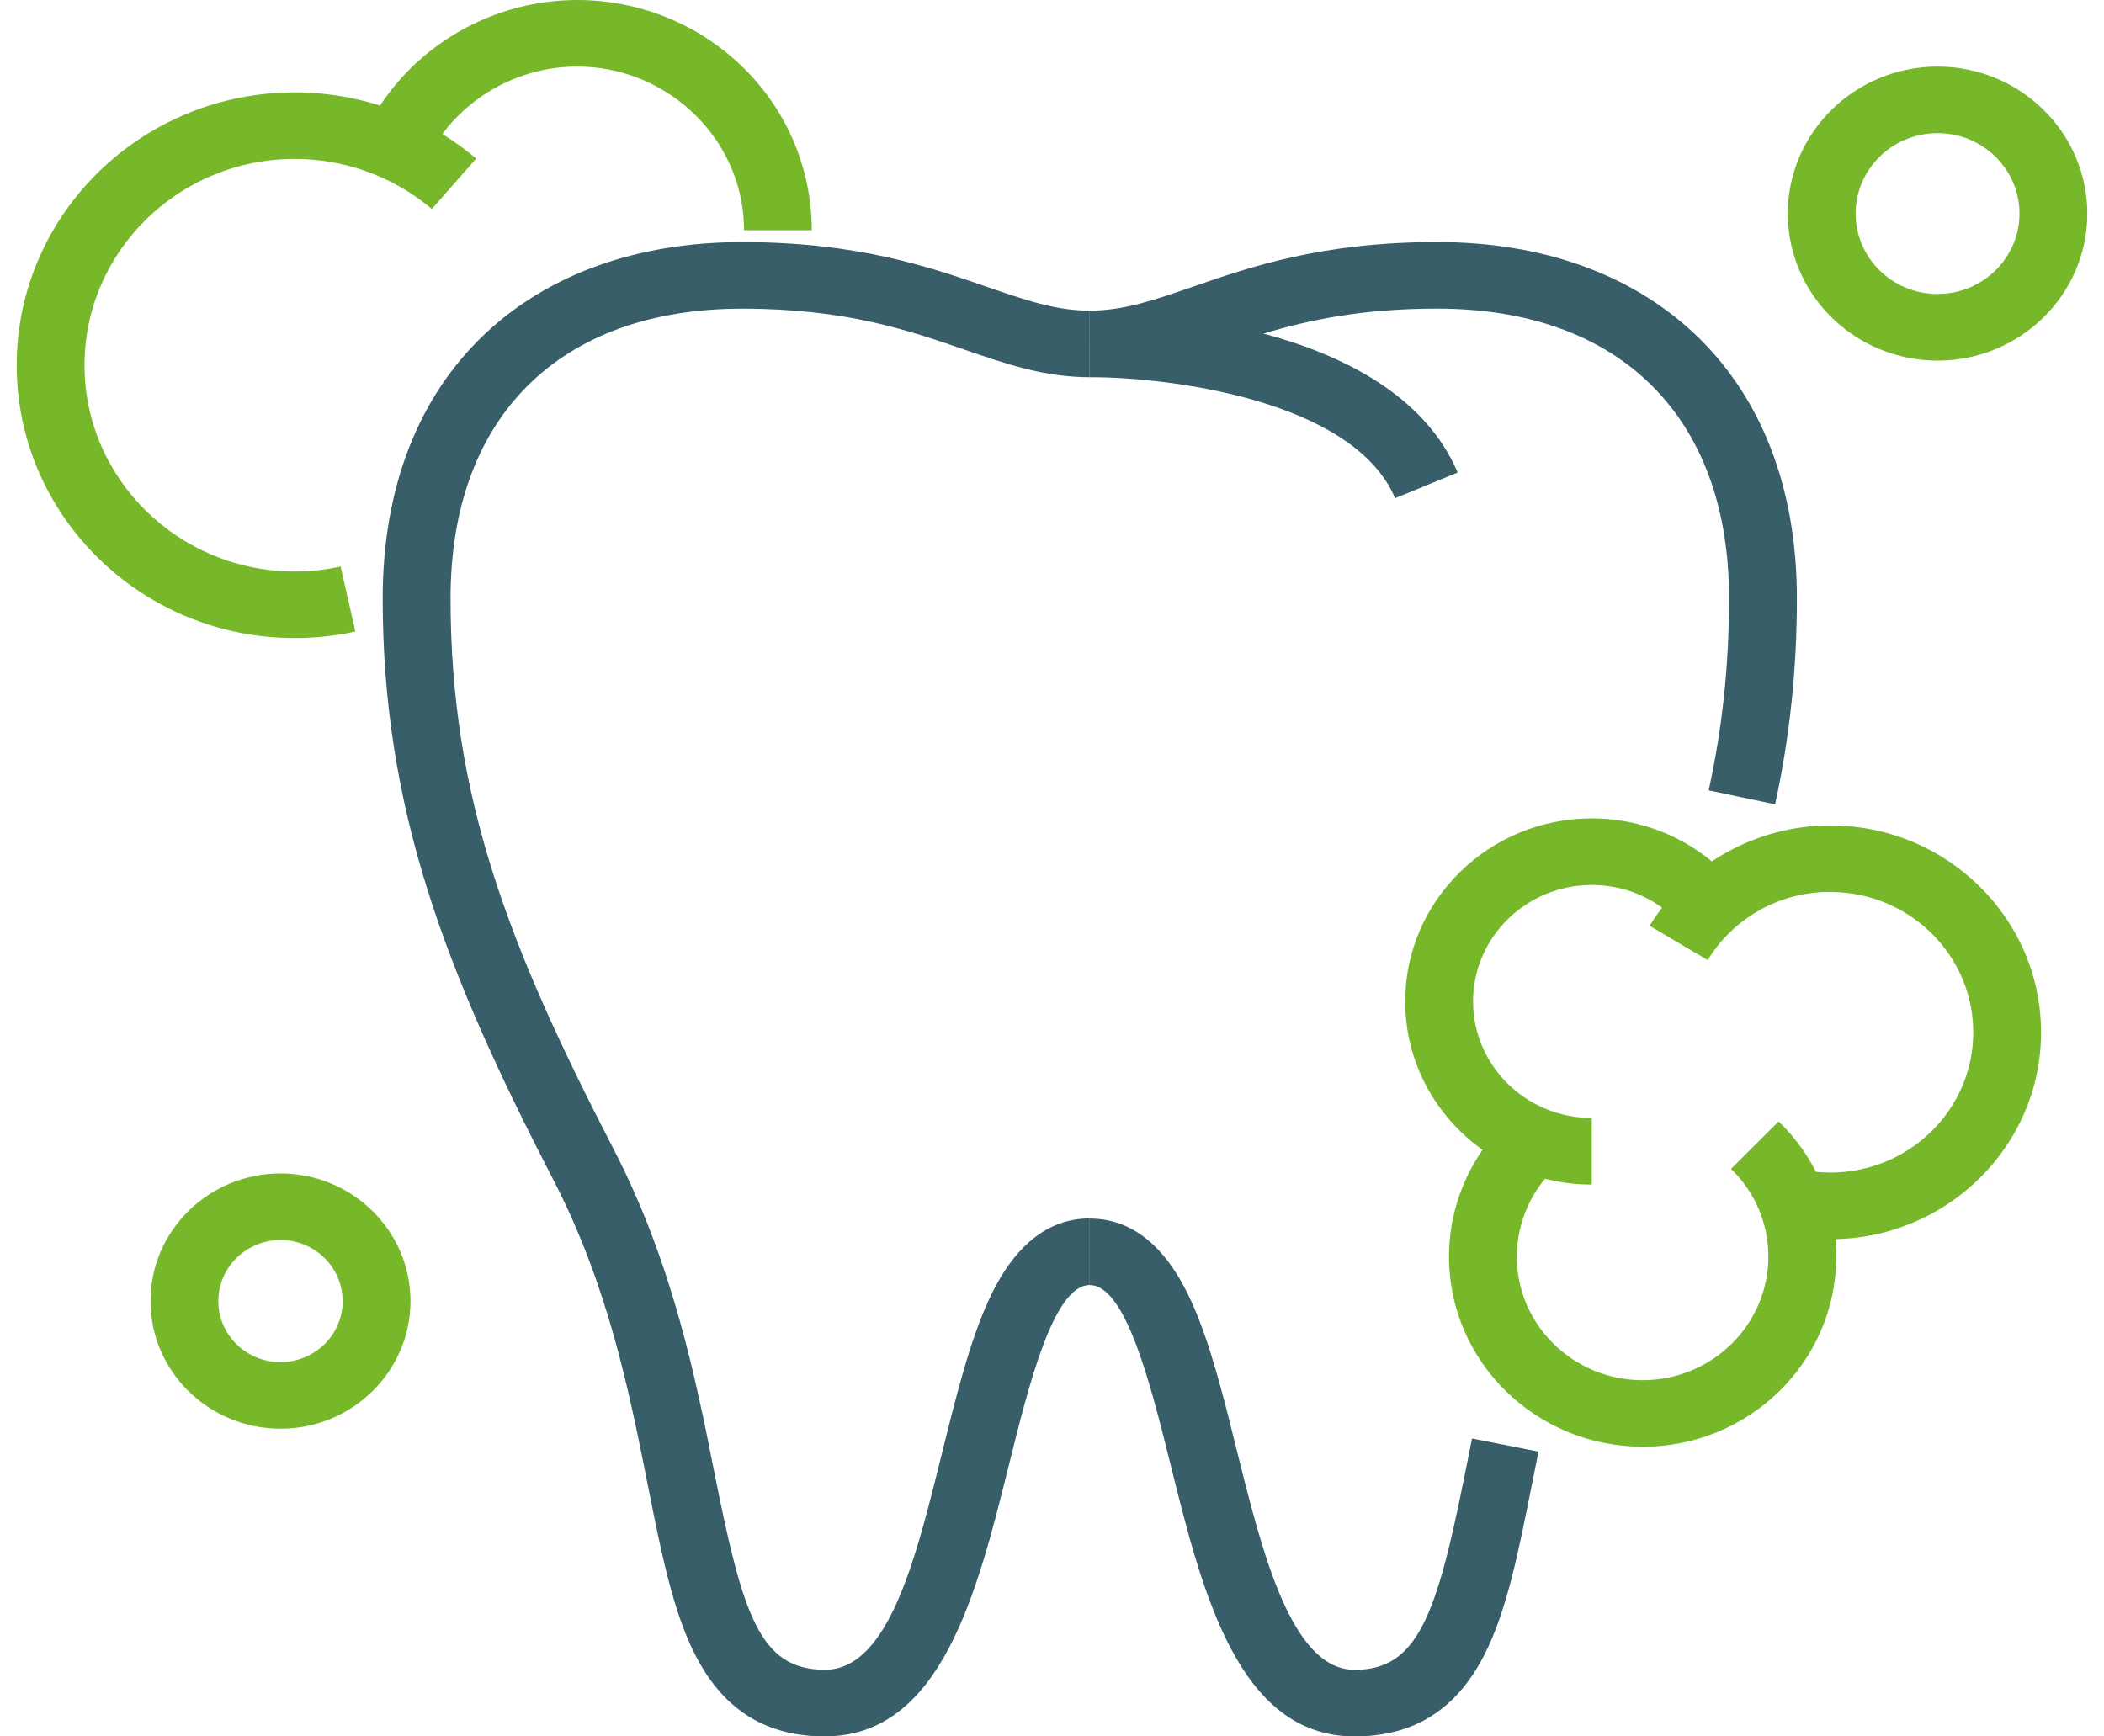
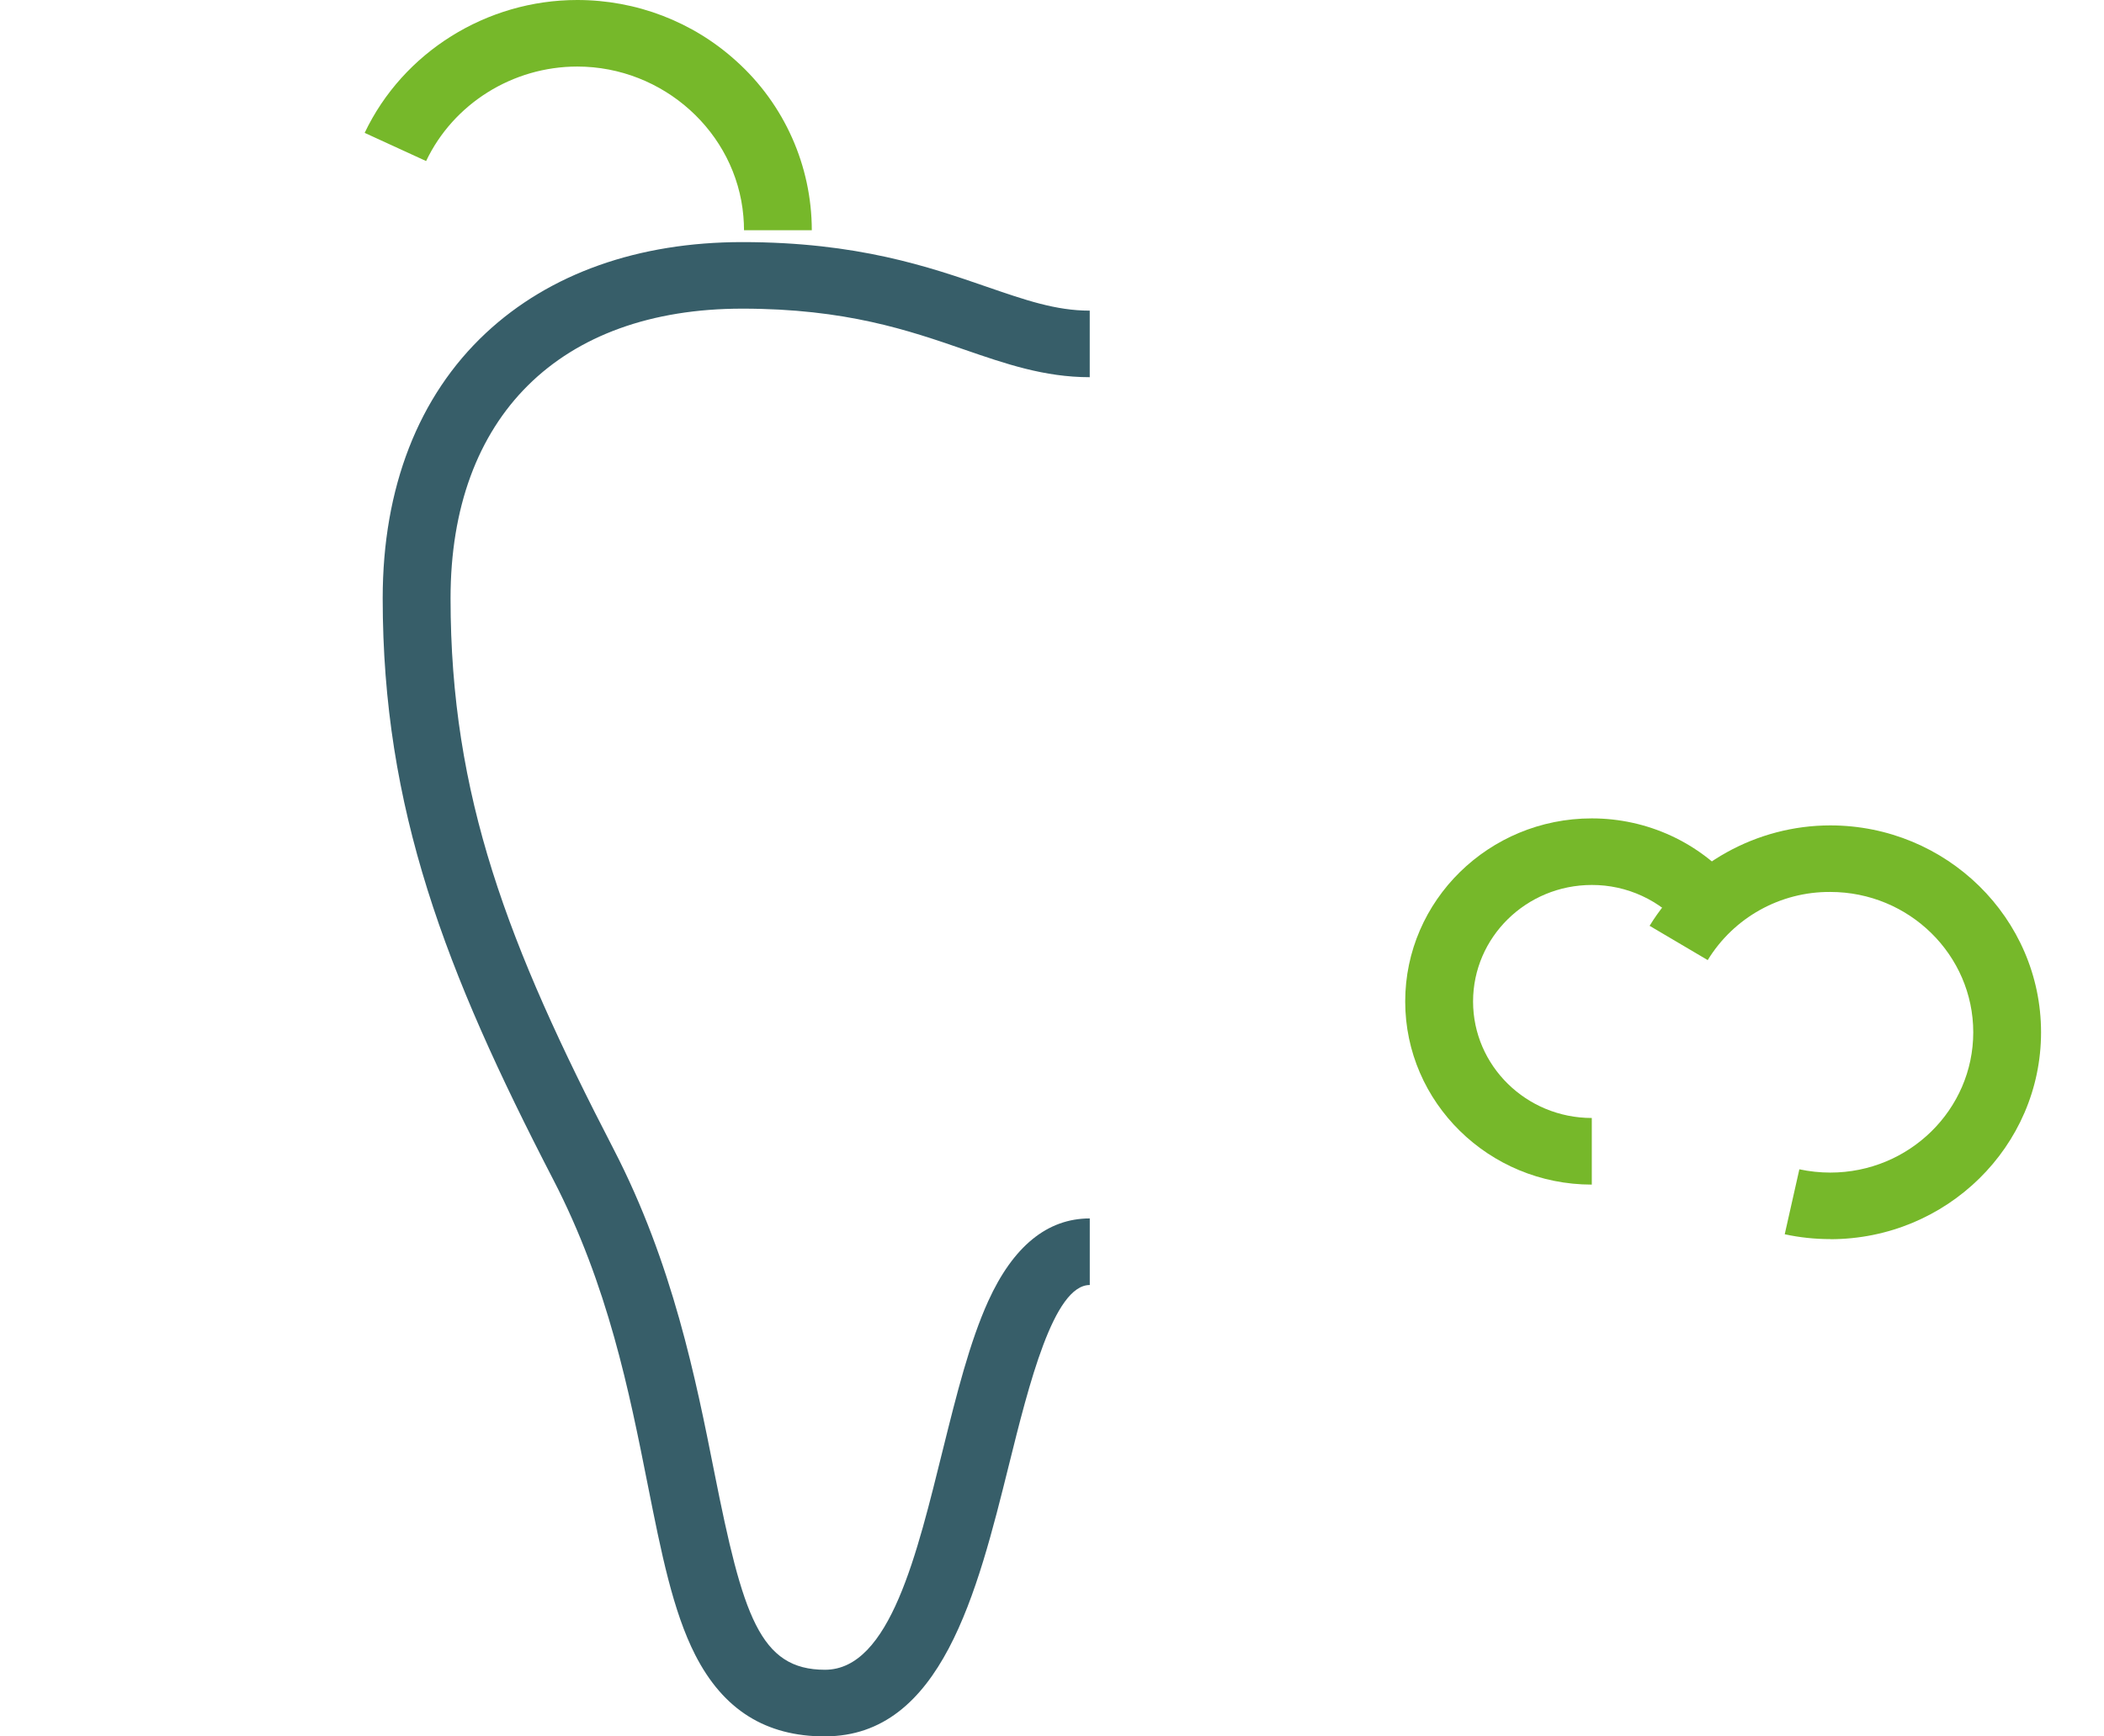
<svg xmlns="http://www.w3.org/2000/svg" version="1.1" id="Layer_1" x="0px" y="0px" width="63px" height="52px" viewBox="0 0 63 52" xml:space="preserve">
  <g>
    <path fill="#375E69" d="M24.702,52c-1.774,0-3.045-0.797-3.884-2.439c-0.67-1.313-1.018-3.063-1.421-5.088   c-0.556-2.799-1.187-5.971-2.832-9.15c-3.234-6.25-5.106-11.104-5.106-17.407c0-3.306,1.067-6.051,3.087-7.94   c1.909-1.784,4.565-2.726,7.681-2.726c3.451,0,5.597,0.743,7.322,1.339c1.155,0.398,2.066,0.714,3.081,0.714v1.993   c-1.361,0-2.524-0.402-3.755-0.827c-1.662-0.574-3.544-1.226-6.647-1.226c-5.471,0-8.737,3.242-8.737,8.672   c0,5.934,1.717,10.38,4.885,16.503c1.772,3.428,2.461,6.891,3.013,9.67c0.854,4.293,1.36,5.916,3.313,5.916   c1.952,0,2.763-3.508,3.533-6.602c0.41-1.65,0.799-3.209,1.354-4.434c0.748-1.646,1.771-2.48,3.042-2.48v1.994   c-1.082,0-1.825,2.99-2.422,5.393c-0.947,3.809-2.021,8.123-5.506,8.123L24.702,52L24.702,52z" />
-     <path fill="#375E69" d="M53.148,24.086l-1.984-0.418c0.41-1.876,0.609-3.758,0.609-5.754c0-5.43-3.268-8.672-8.738-8.672   c-2.246,0-3.854,0.341-5.199,0.748c2.352,0.631,4.824,1.841,5.811,4.16l-1.873,0.77c-1.275-2.993-6.924-3.623-9.076-3.624h-0.064   l-0.008-1.994h0.041c1.002-0.007,1.906-0.32,3.047-0.714c1.725-0.597,3.871-1.339,7.322-1.339c3.117,0,5.773,0.944,7.682,2.727   c2.02,1.888,3.086,4.633,3.086,7.94c0,2.138-0.213,4.156-0.652,6.17H53.148L53.148,24.086z M40.561,52   c-3.486,0-4.561-4.316-5.506-8.121c-0.598-2.402-1.342-5.395-2.424-5.395v-1.992c1.27,0,2.293,0.834,3.041,2.48   c0.557,1.223,0.945,2.781,1.354,4.432c0.771,3.094,1.643,6.602,3.535,6.602c1.891,0,2.457-1.623,3.313-5.914l0.203-1.014   l1.99,0.393c-0.068,0.34-0.135,0.676-0.201,1.004c-0.402,2.023-0.75,3.773-1.422,5.086C43.605,51.201,42.334,52,40.561,52   L40.561,52z" />
-     <path fill="#76B82A" d="M49.184,43.324c-3.197,0-5.797-2.553-5.797-5.689c0-1.6,0.693-3.137,1.9-4.215l1.365,1.477   c-0.783,0.695-1.232,1.689-1.234,2.736c0,2.039,1.689,3.699,3.766,3.699s3.766-1.66,3.766-3.699c0-0.996-0.396-1.93-1.119-2.629   l1.426-1.42c1.104,1.059,1.727,2.521,1.725,4.051c0,3.139-2.6,5.691-5.797,5.691V43.324z" />
    <path fill="#76B82A" d="M47.66,35.475c-3.078,0-5.584-2.459-5.584-5.484c0-3.023,2.506-5.483,5.586-5.483   c1.666,0,3.23,0.723,4.299,1.983l-1.564,1.275c-0.68-0.805-1.682-1.268-2.734-1.264c-1.961,0-3.555,1.564-3.555,3.49   c0,1.924,1.594,3.488,3.555,3.488v1.994H47.66z" />
    <path fill="#76B82A" d="M54.803,37.107c-0.457,0-0.914-0.047-1.363-0.145l0.438-1.945c0.303,0.064,0.613,0.098,0.926,0.098   c2.361,0,4.281-1.885,4.281-4.201s-1.92-4.203-4.281-4.203c-1.496-0.01-2.889,0.764-3.67,2.041l-1.74-1.027   c1.137-1.856,3.211-3.007,5.41-3.007c3.48,0,6.311,2.779,6.311,6.197c0,3.416-2.83,6.195-6.311,6.195V37.107z M24.308,6.895h-2.03   c0-0.14-0.007-0.28-0.019-0.42c-0.215-2.513-2.4-4.482-4.974-4.482c-1.931,0-3.708,1.11-4.526,2.83l-1.84-0.844   C12.068,1.563,14.567,0,17.284,0c1.772,0,3.464,0.65,4.764,1.83C23.484,3.122,24.305,4.962,24.308,6.895L24.308,6.895z" />
-     <path fill="#76B82A" d="M8.822,19.107c-4.59,0-8.322-3.665-8.322-8.17s3.733-8.171,8.322-8.171c1.997,0,3.927,0.704,5.436,1.983   l-1.327,1.51c-1.149-0.97-2.605-1.501-4.109-1.5c-3.469,0-6.291,2.772-6.291,6.178c0,3.405,2.822,6.177,6.291,6.177   c0.465,0,0.928-0.05,1.377-0.148l0.442,1.946C10.044,19.043,9.434,19.108,8.822,19.107L8.822,19.107z M8.399,42.785   c-2.147,0-3.893-1.715-3.893-3.822s1.746-3.822,3.893-3.822c2.146,0,3.892,1.715,3.892,3.822S10.545,42.785,8.399,42.785z    M8.399,37.135c-1.027,0-1.862,0.82-1.862,1.828c0,1.01,0.835,1.828,1.862,1.828c1.026,0,1.861-0.818,1.861-1.828   C10.26,37.955,9.425,37.135,8.399,37.135L8.399,37.135z M58.016,10.799c-2.473,0-4.484-1.975-4.484-4.402   c0-2.428,2.012-4.403,4.484-4.403S62.5,3.97,62.5,6.397C62.5,8.825,60.488,10.799,58.016,10.799L58.016,10.799z M58.016,3.987   c-1.354,0-2.453,1.08-2.453,2.409c0,1.328,1.1,2.408,2.453,2.408s2.453-1.08,2.453-2.408C60.469,5.067,59.369,3.986,58.016,3.987   L58.016,3.987z" />
  </g>
</svg>